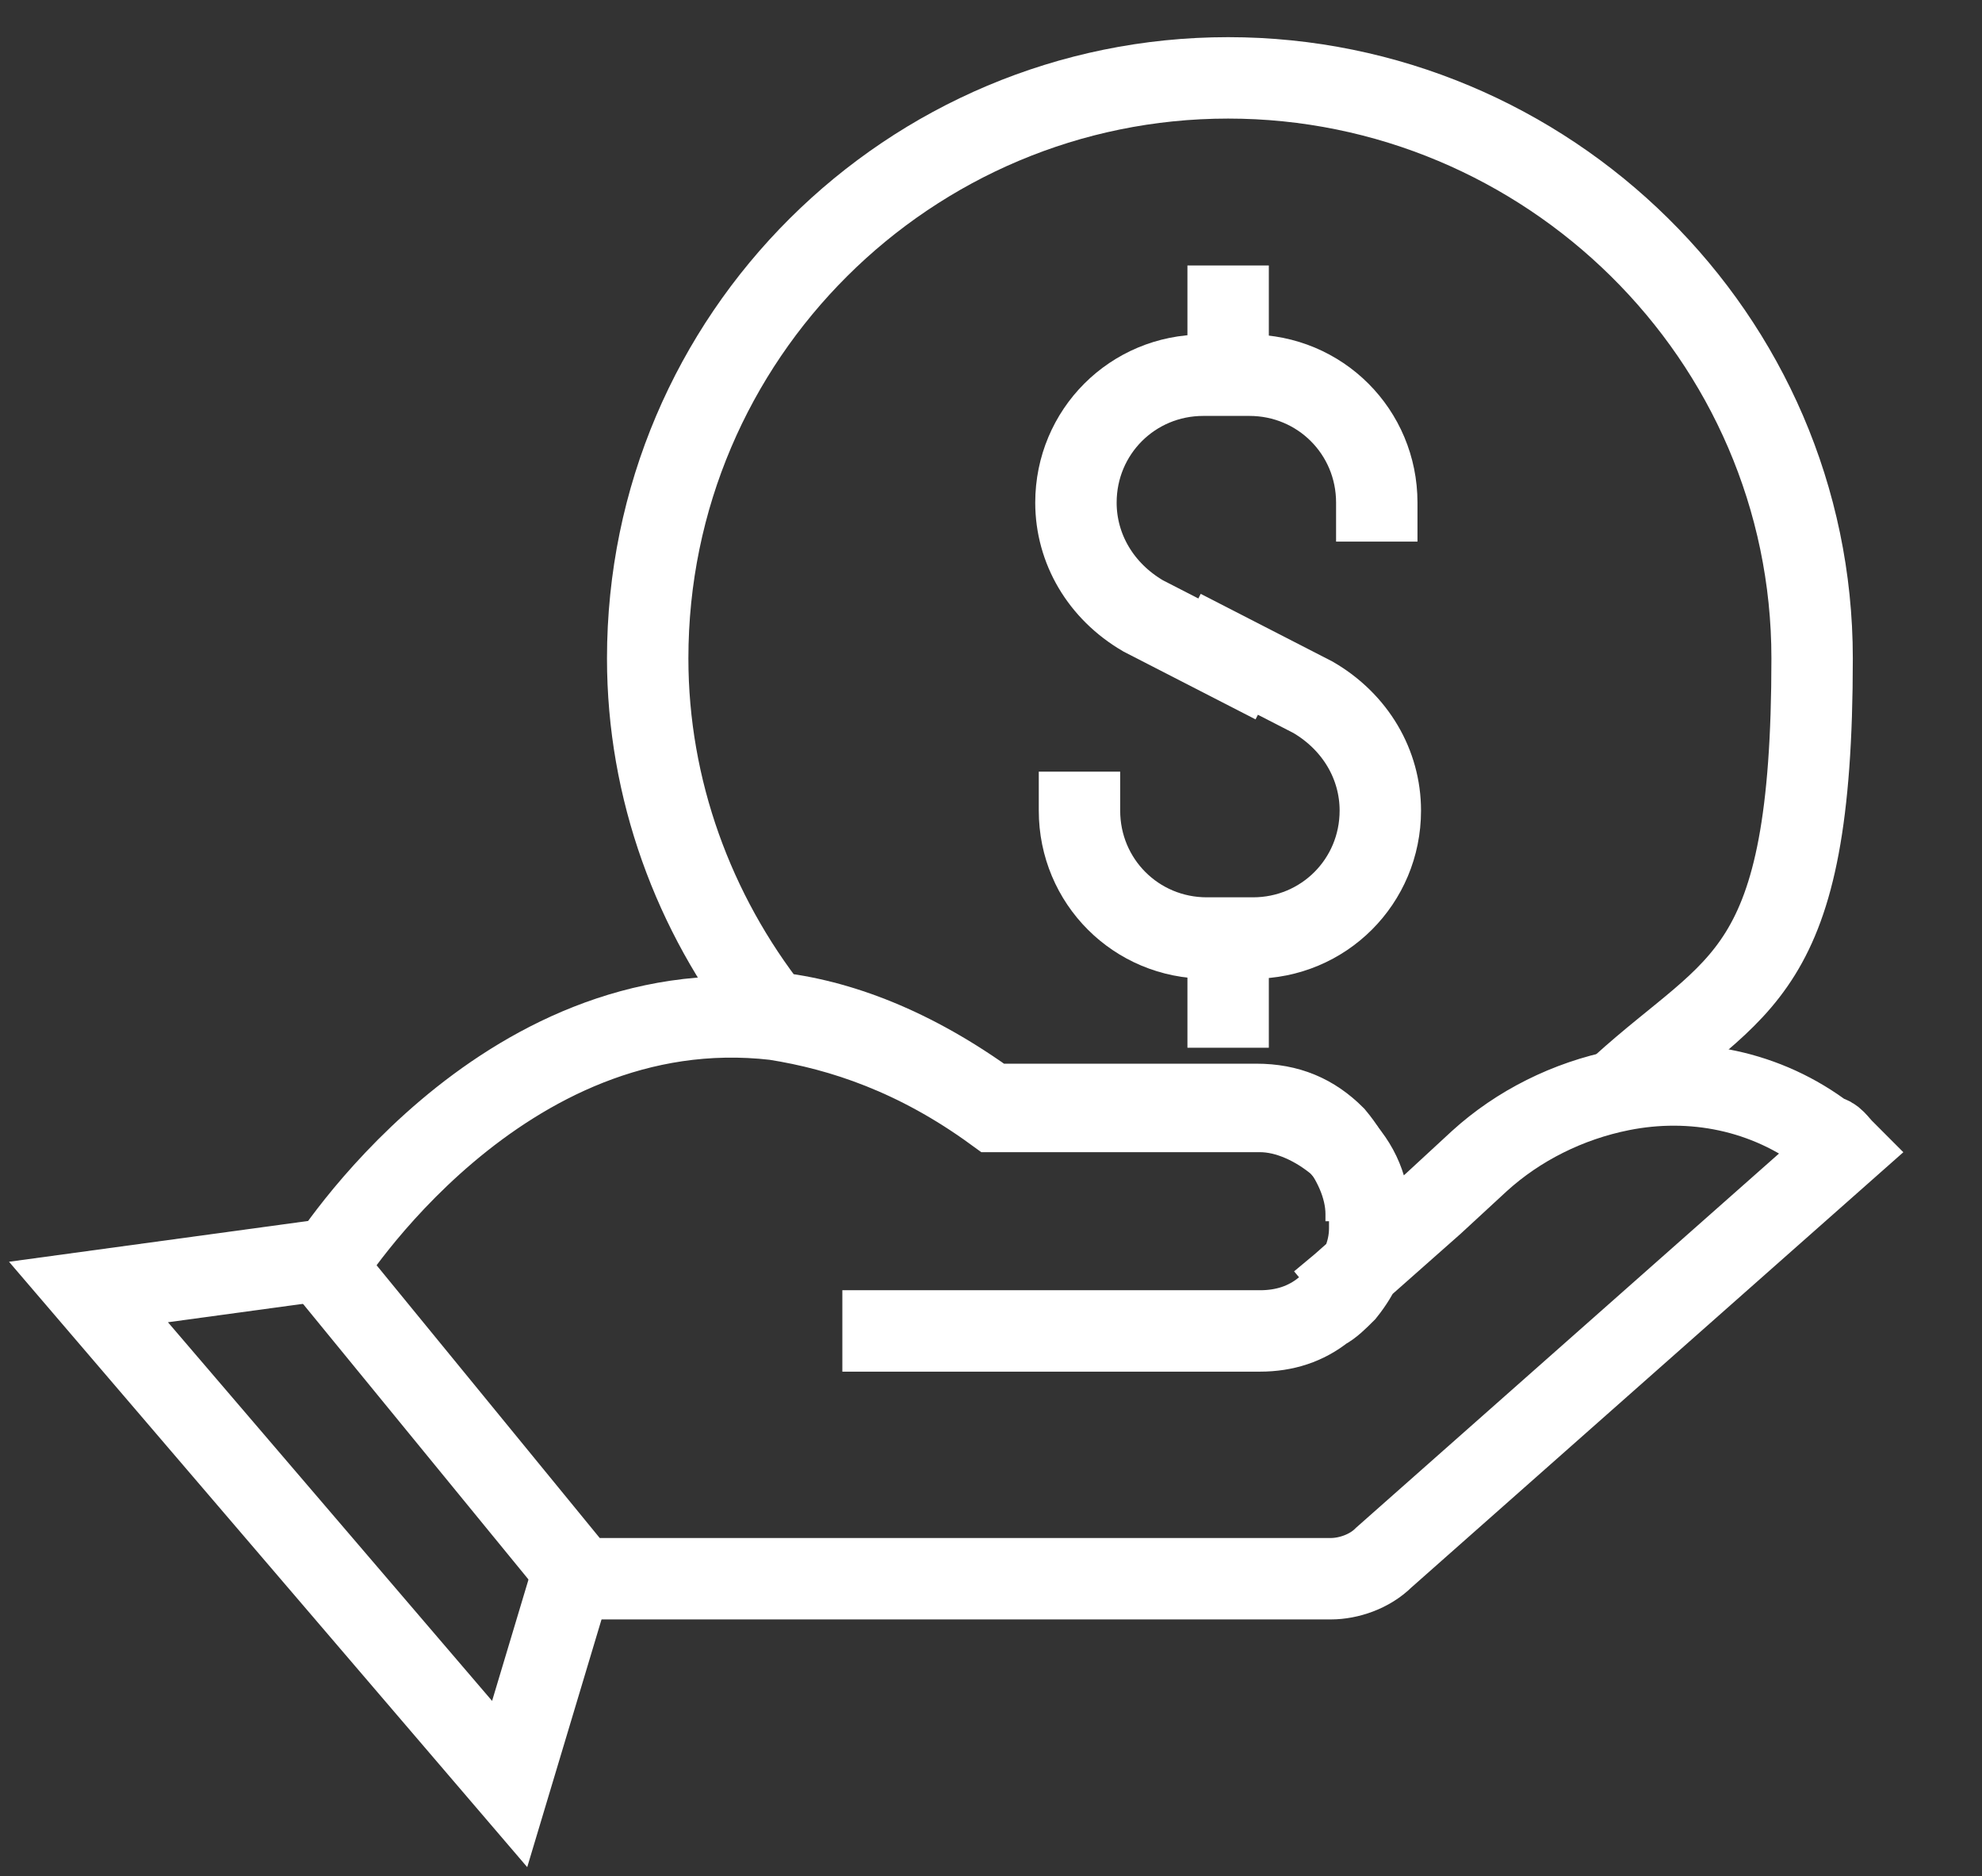
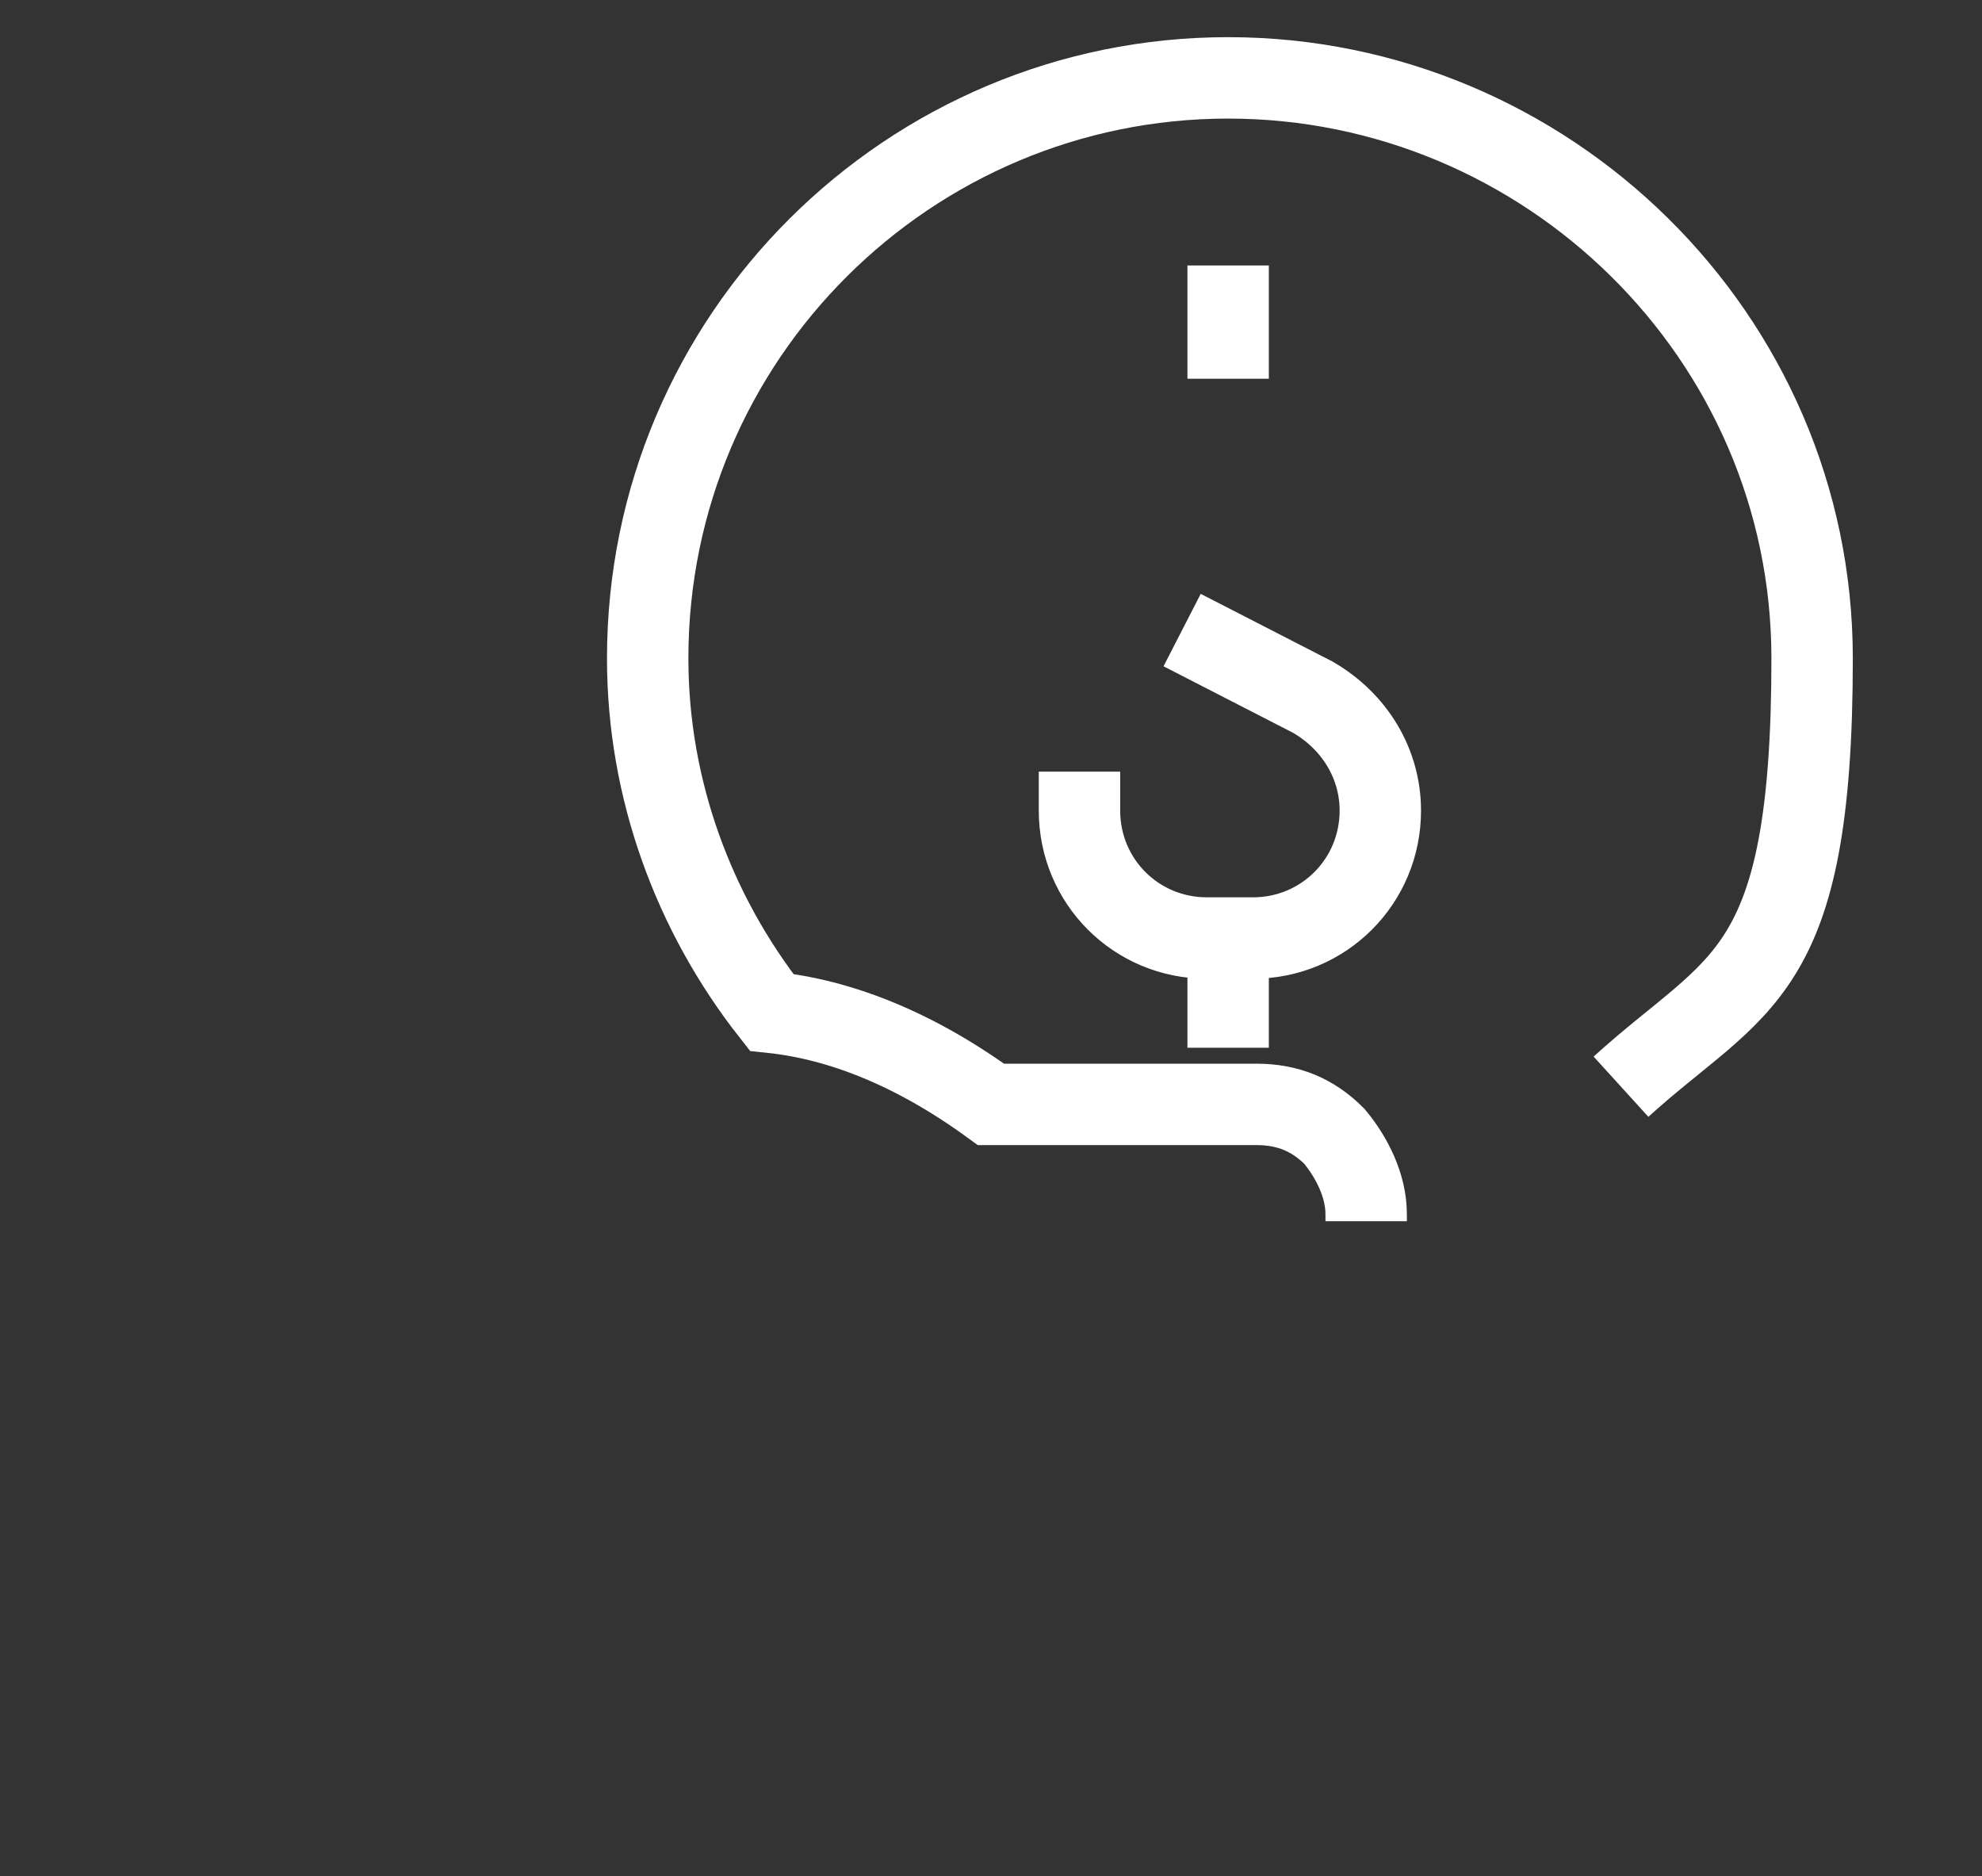
<svg xmlns="http://www.w3.org/2000/svg" id="Layer_1" version="1.1" viewBox="0 0 56 53">
  <rect x="0" y="0" width="56" height="53" fill="#333333" stroke="none" />
  <defs>
    <style>.st0{fill:none;stroke:#fff;stroke-miterlimit:10;stroke-width:2.3px}</style>
  </defs>
-   <path d="M38.9 15.3v-1.1c0-2-1.6-3.6-3.6-3.6H34c-2 0-3.6 1.6-3.6 3.6 0 1.3.7 2.5 1.9 3.2l3.7 1.9" class="st0" />
  <path d="M30.5 21.8v1.1c0 2 1.6 3.6 3.6 3.6h1.3c2 0 3.6-1.6 3.6-3.6 0-1.3-.7-2.5-1.9-3.2l-3.7-1.9M34.7 10.7V7.5M34.7 29.6v-3.2" class="st0" />
  <path d="M38.6 34.5v-.2c0-.8-.4-1.6-.9-2.2-.6-.6-1.3-.9-2.2-.9H28c-2.2-1.6-4.3-2.4-6.2-2.6-2.2-2.8-3.5-6.3-3.5-10 0-9.1 7.4-16.4 16.4-16.4s16.5 7.3 16.5 16.4-2.1 9.1-5.4 12.1" class="st0" />
-   <path d="m37.3 36.8.6-.5 2.6-2.3 1.3-1.2c1.1-1 2.5-1.7 4-2 2-.4 4.1 0 5.8 1.3.2 0 .3.2.5.4L39.1 44c-.4.4-1 .6-1.5.6H16.4l-7.2-8.8s4.9-7.9 12.7-7c1.9.3 4 1 6.2 2.6h7.5c.8 0 1.6.4 2.2.9.6.6.9 1.3.9 2.2v.2c0 .7-.3 1.3-.7 1.8-.2.2-.4.4-.6.5-.5.4-1.1.6-1.8.6H23.8" class="st0" />
-   <path d="m9.1 35.6-6.6.9 11.9 13.9 1.8-6" class="st0" />
</svg>